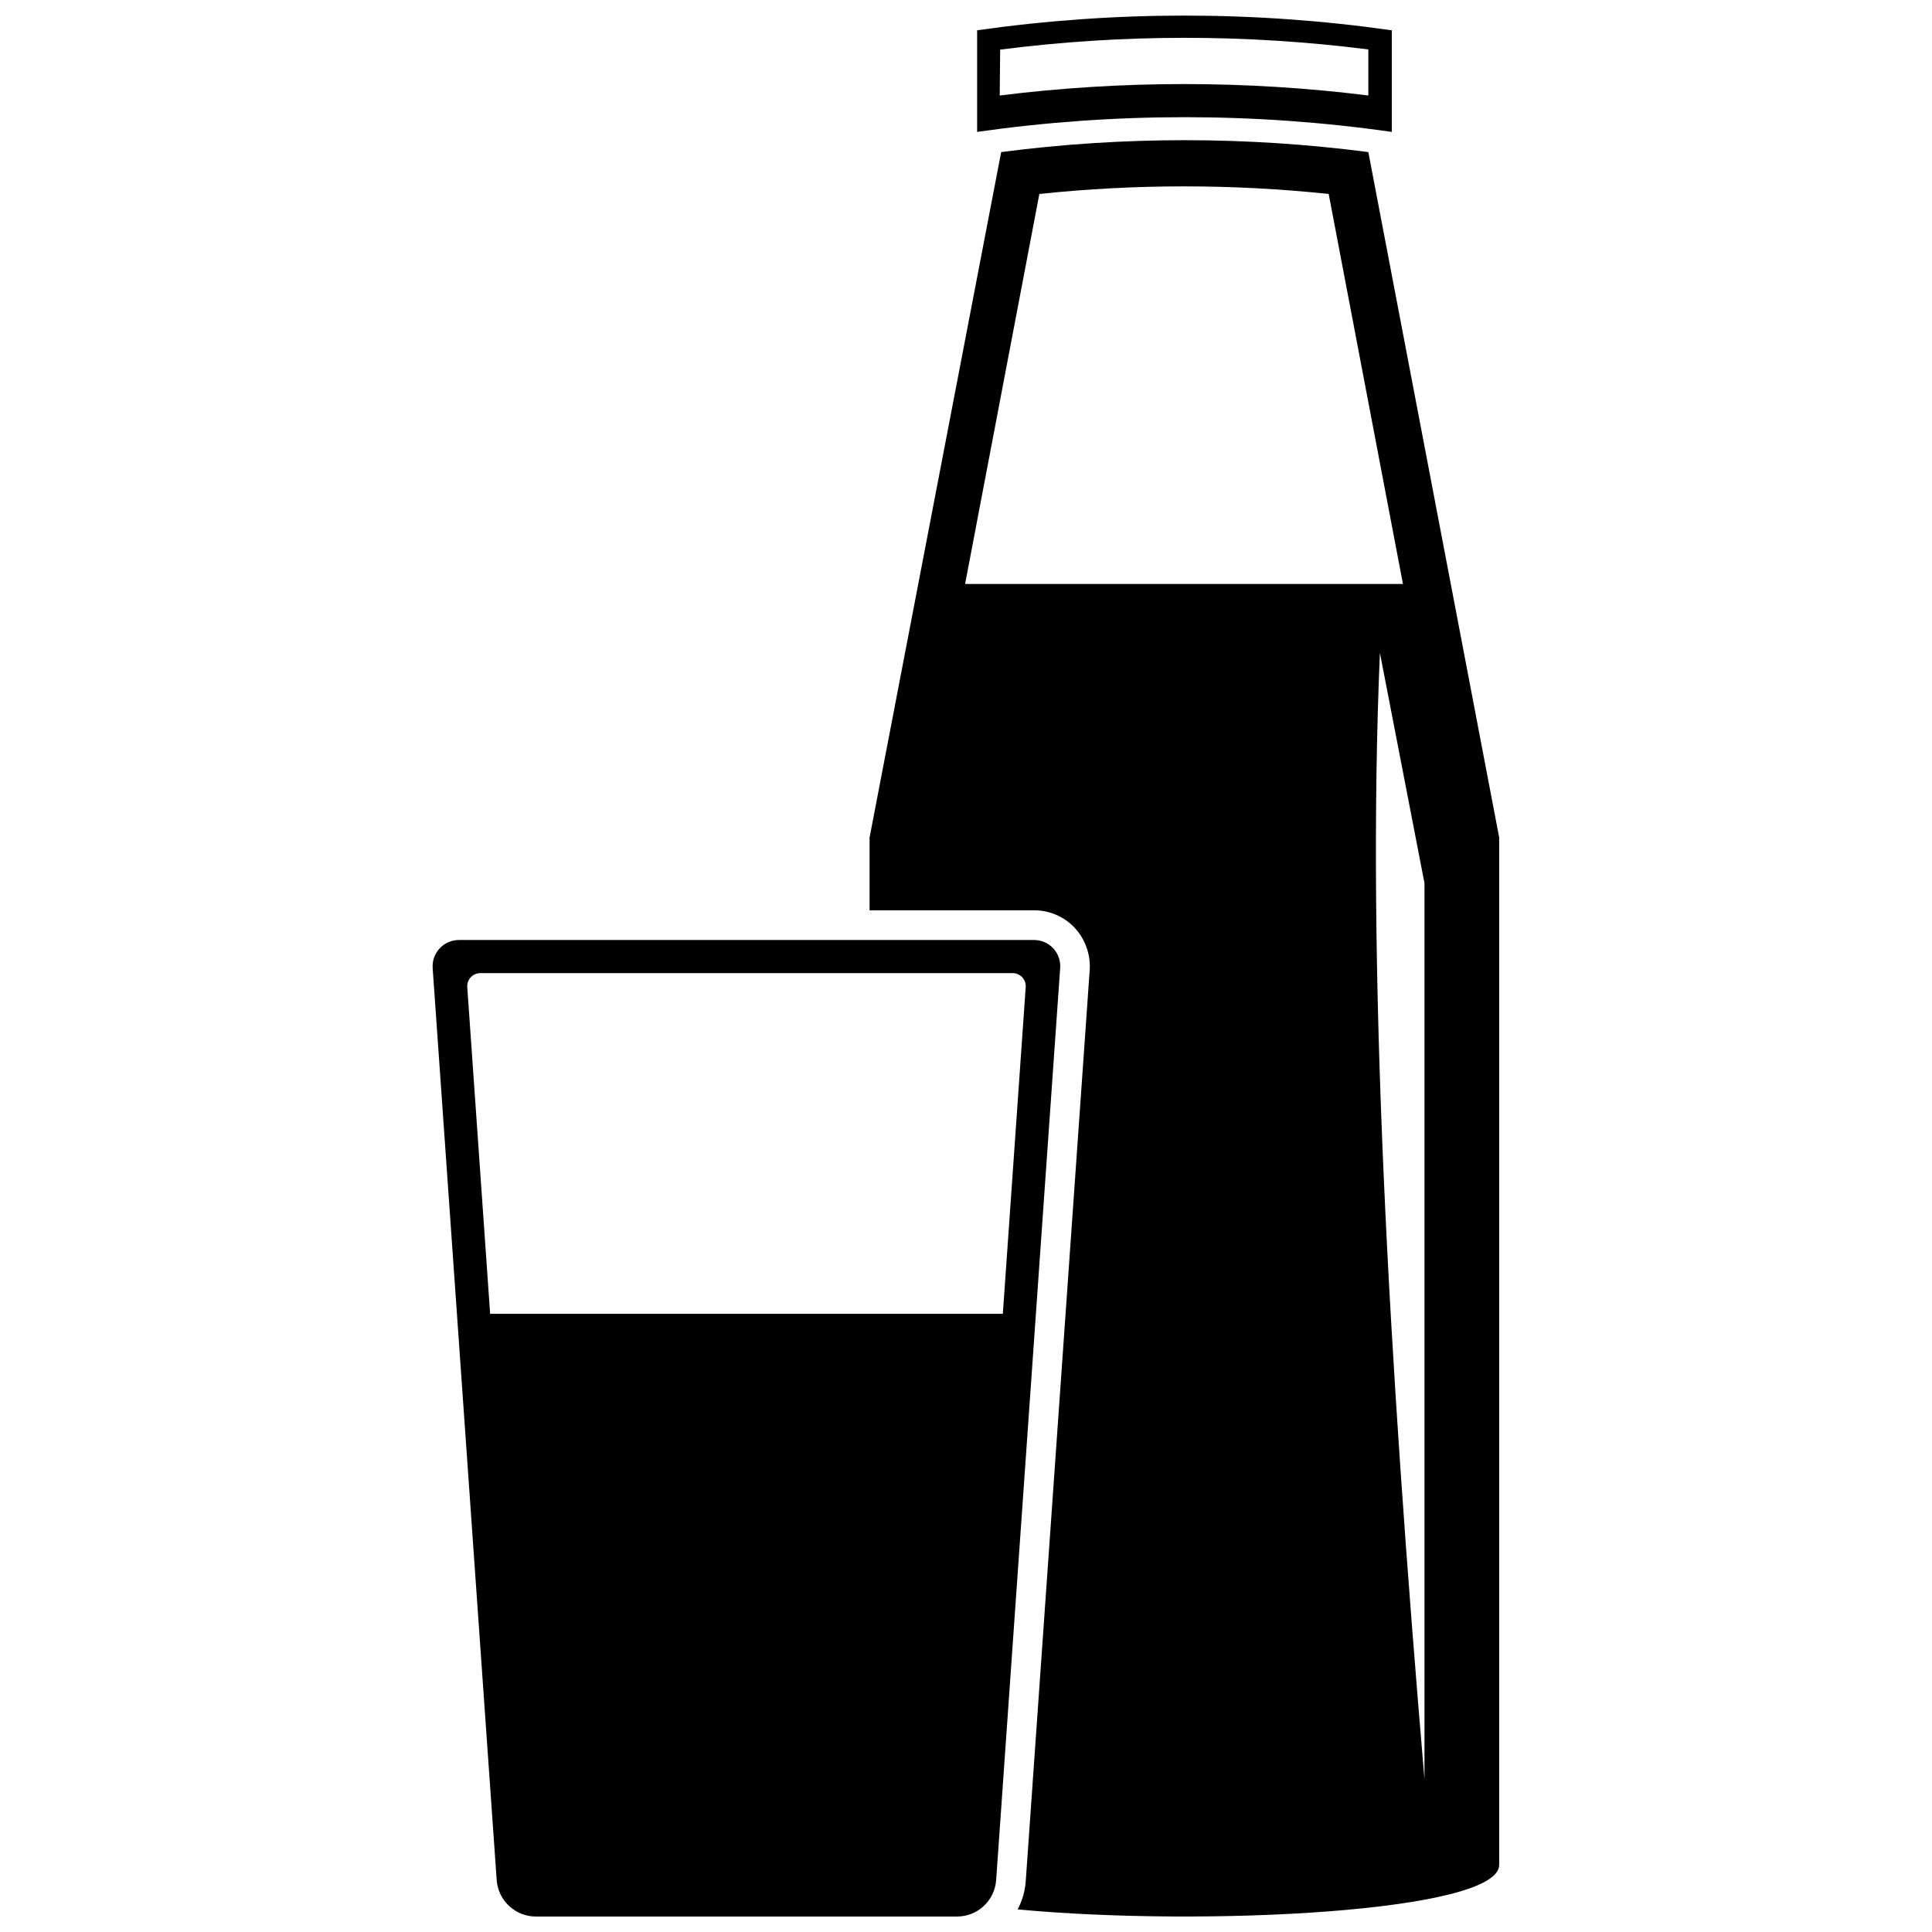
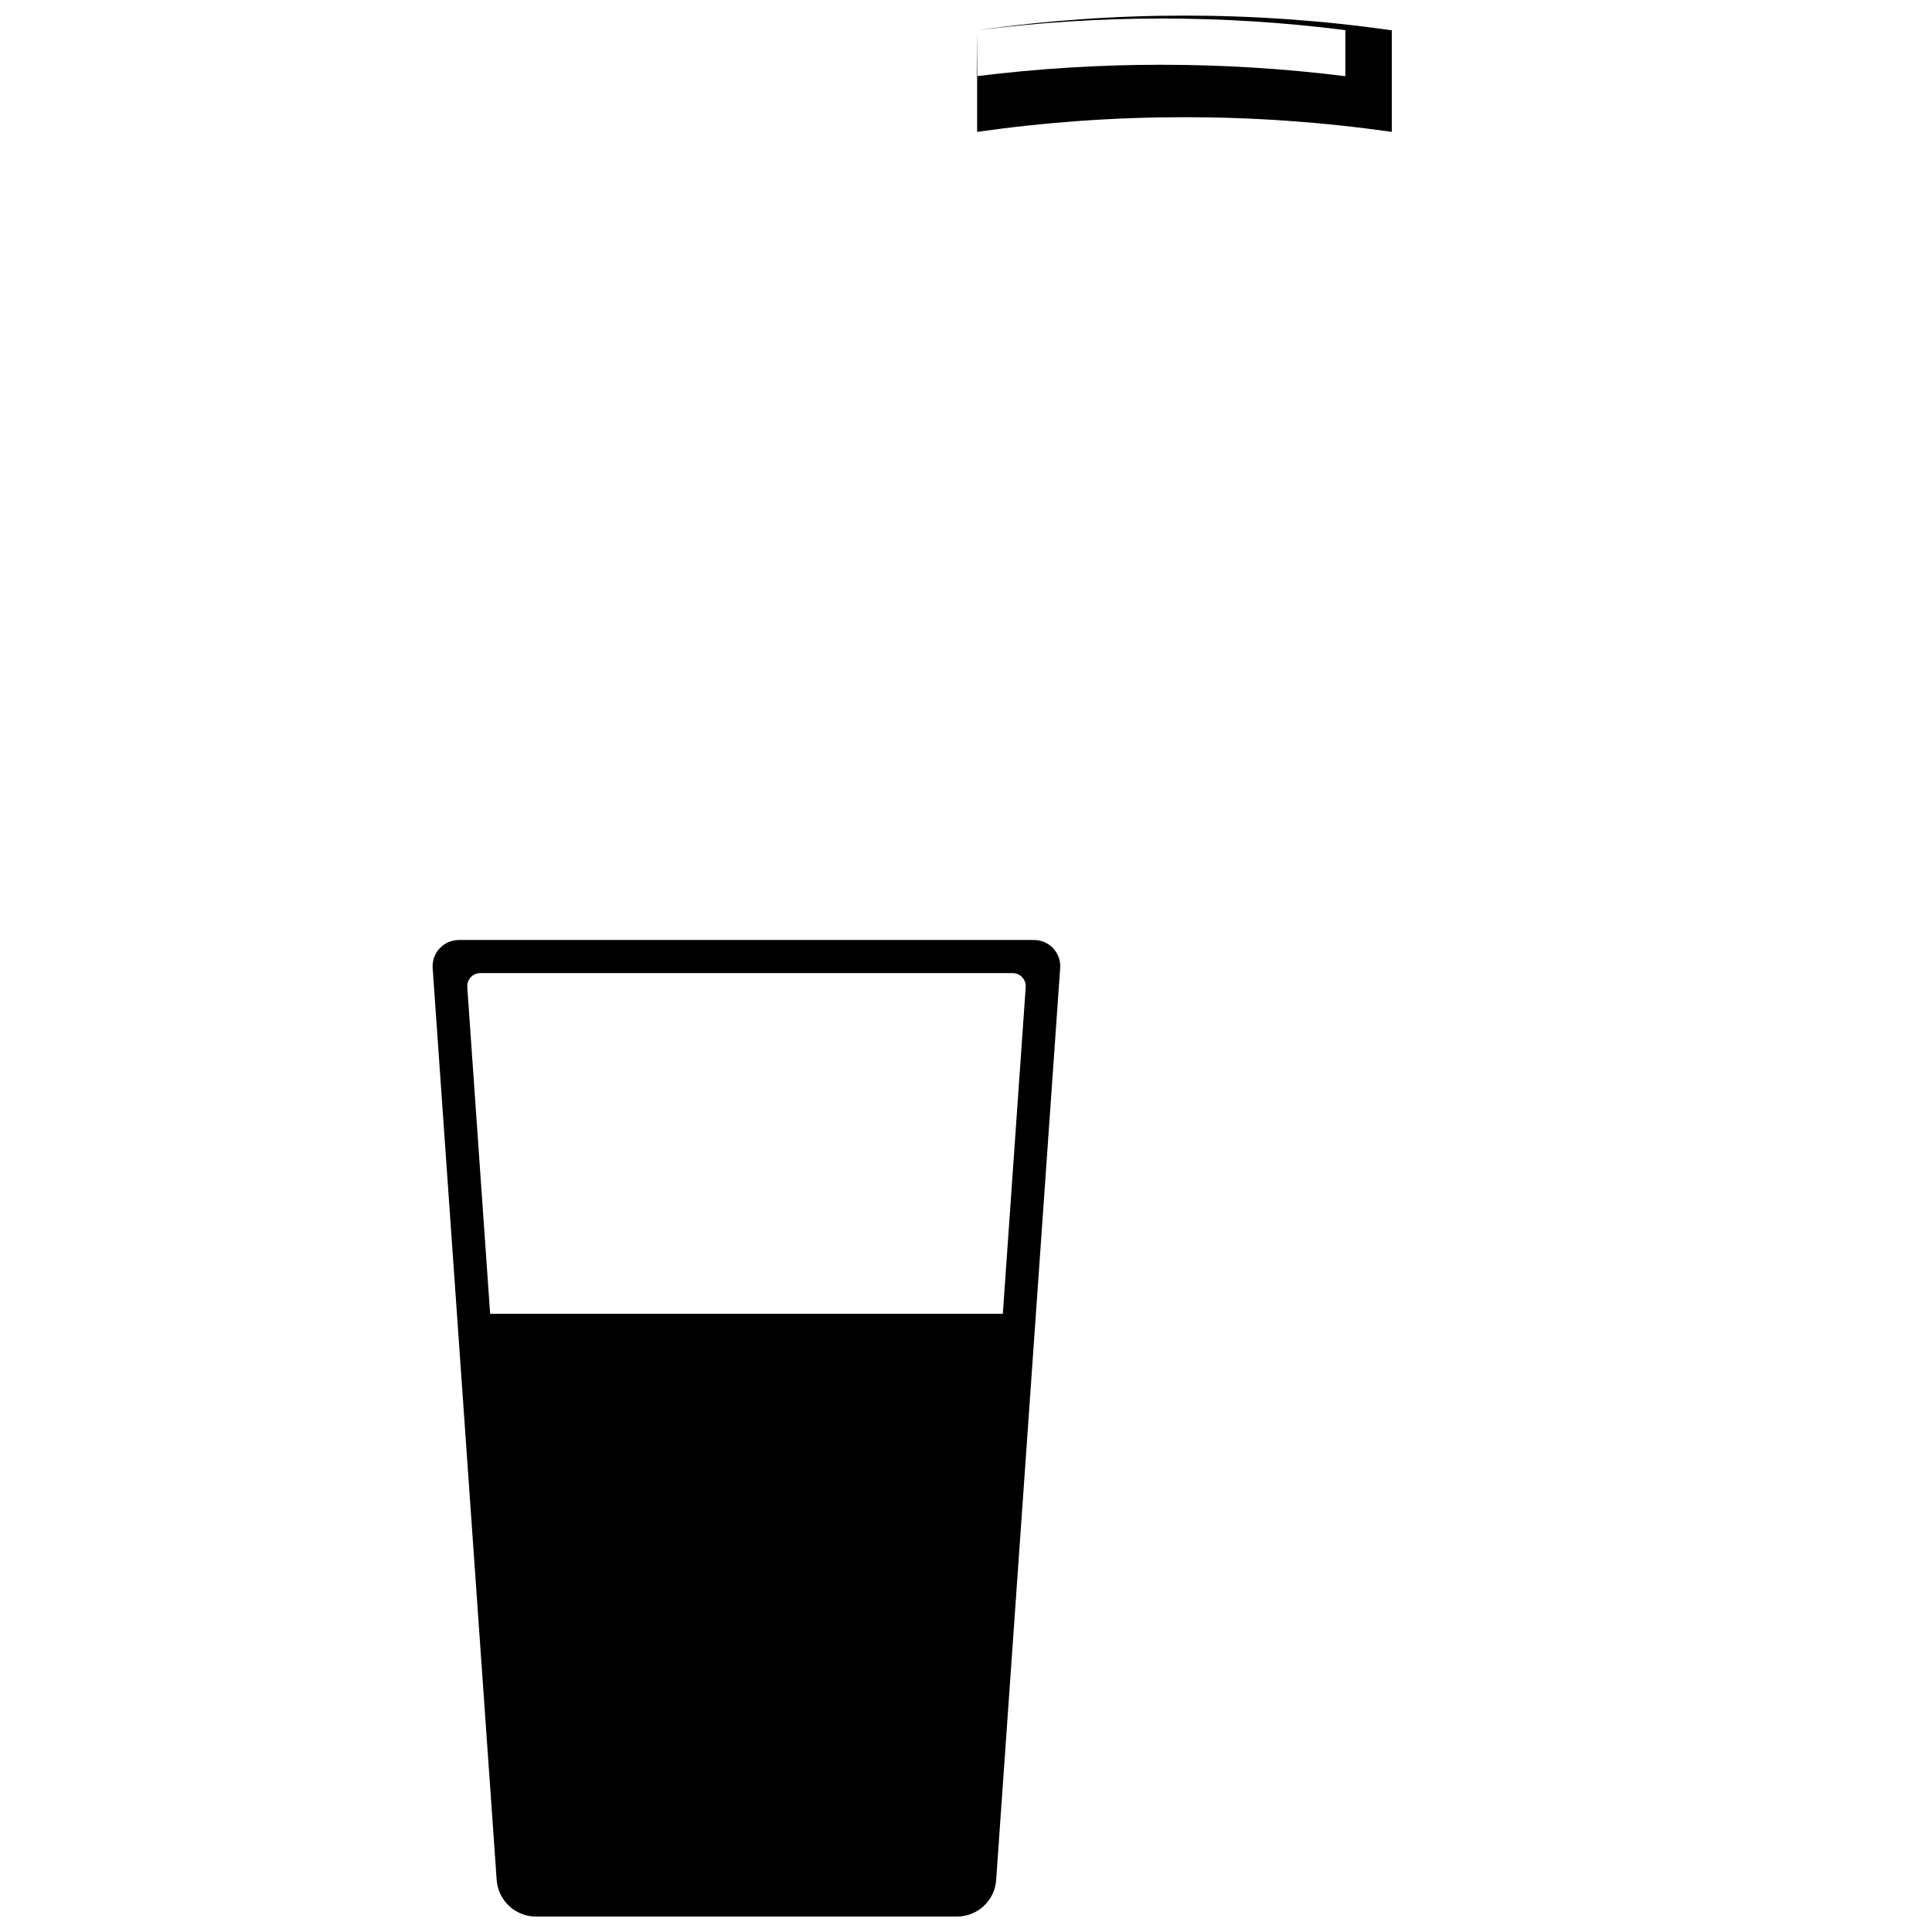
<svg xmlns="http://www.w3.org/2000/svg" width="800px" height="800px" version="1.1" viewBox="144 144 512 512">
  <defs>
    <clipPath id="c">
      <path d="m402 148.09h111v30.906h-111z" />
    </clipPath>
    <clipPath id="b">
-       <path d="m374 181h168v470.9h-168z" />
-     </clipPath>
+       </clipPath>
    <clipPath id="a">
      <path d="m258 393h167v258.9h-167z" />
    </clipPath>
  </defs>
  <g>
    <g clip-path="url(#c)">
-       <path d="m402.95 152.03v26.922c36.449-5.195 73.449-5.195 109.89 0v-26.922c-36.445-5.195-73.445-5.195-109.89 0zm6.102 5.117c32.391-4.152 65.18-4.164 97.574-0.043v12.203c-32.438-4.039-65.254-4.039-97.691 0z" />
+       <path d="m402.95 152.03v26.922c36.449-5.195 73.449-5.195 109.89 0v-26.922c-36.445-5.195-73.445-5.195-109.89 0zc32.391-4.152 65.18-4.164 97.574-0.043v12.203c-32.438-4.039-65.254-4.039-97.691 0z" />
    </g>
    <g clip-path="url(#b)">
      <path d="m506.62 184.3c-32.297-4.199-65-4.199-97.297 0l-34.875 181.65v19.285h43.574c4.102-0.012 8.023 1.688 10.82 4.684 2.789 3.031 4.211 7.07 3.938 11.18l-16.965 241.67c-0.211 2.531-0.934 4.996-2.125 7.242 49.316 4.644 127.61 0.707 127.61-11.809v-272.25zm-106.86 114.46 19.68-103.36c25.488-2.68 51.188-2.68 76.676 0l19.68 103.36zm121.74 316.77c-9.484-111.51-15.391-215.42-11.809-298.51l11.809 61.008z" />
    </g>
    <g clip-path="url(#a)">
      <path d="m258.66 400.55 16.965 241.67v-0.004c0.395 5.531 5.047 9.781 10.586 9.684h111.39c5.473 0.012 10.02-4.223 10.391-9.684l16.965-241.67v0.004c0.141-1.926-0.523-3.82-1.84-5.234-1.312-1.41-3.16-2.211-5.086-2.207h-152.4c-1.934-0.004-3.781 0.797-5.102 2.207-1.324 1.41-2 3.305-1.867 5.234zm12.633 1.34 141.07-0.004c0.961 0 1.879 0.395 2.535 1.098s0.992 1.645 0.926 2.602l-6.062 86.594h-135.87l-6.062-86.594c-0.066-0.957 0.27-1.898 0.926-2.602s1.574-1.098 2.535-1.098z" />
    </g>
  </g>
</svg>